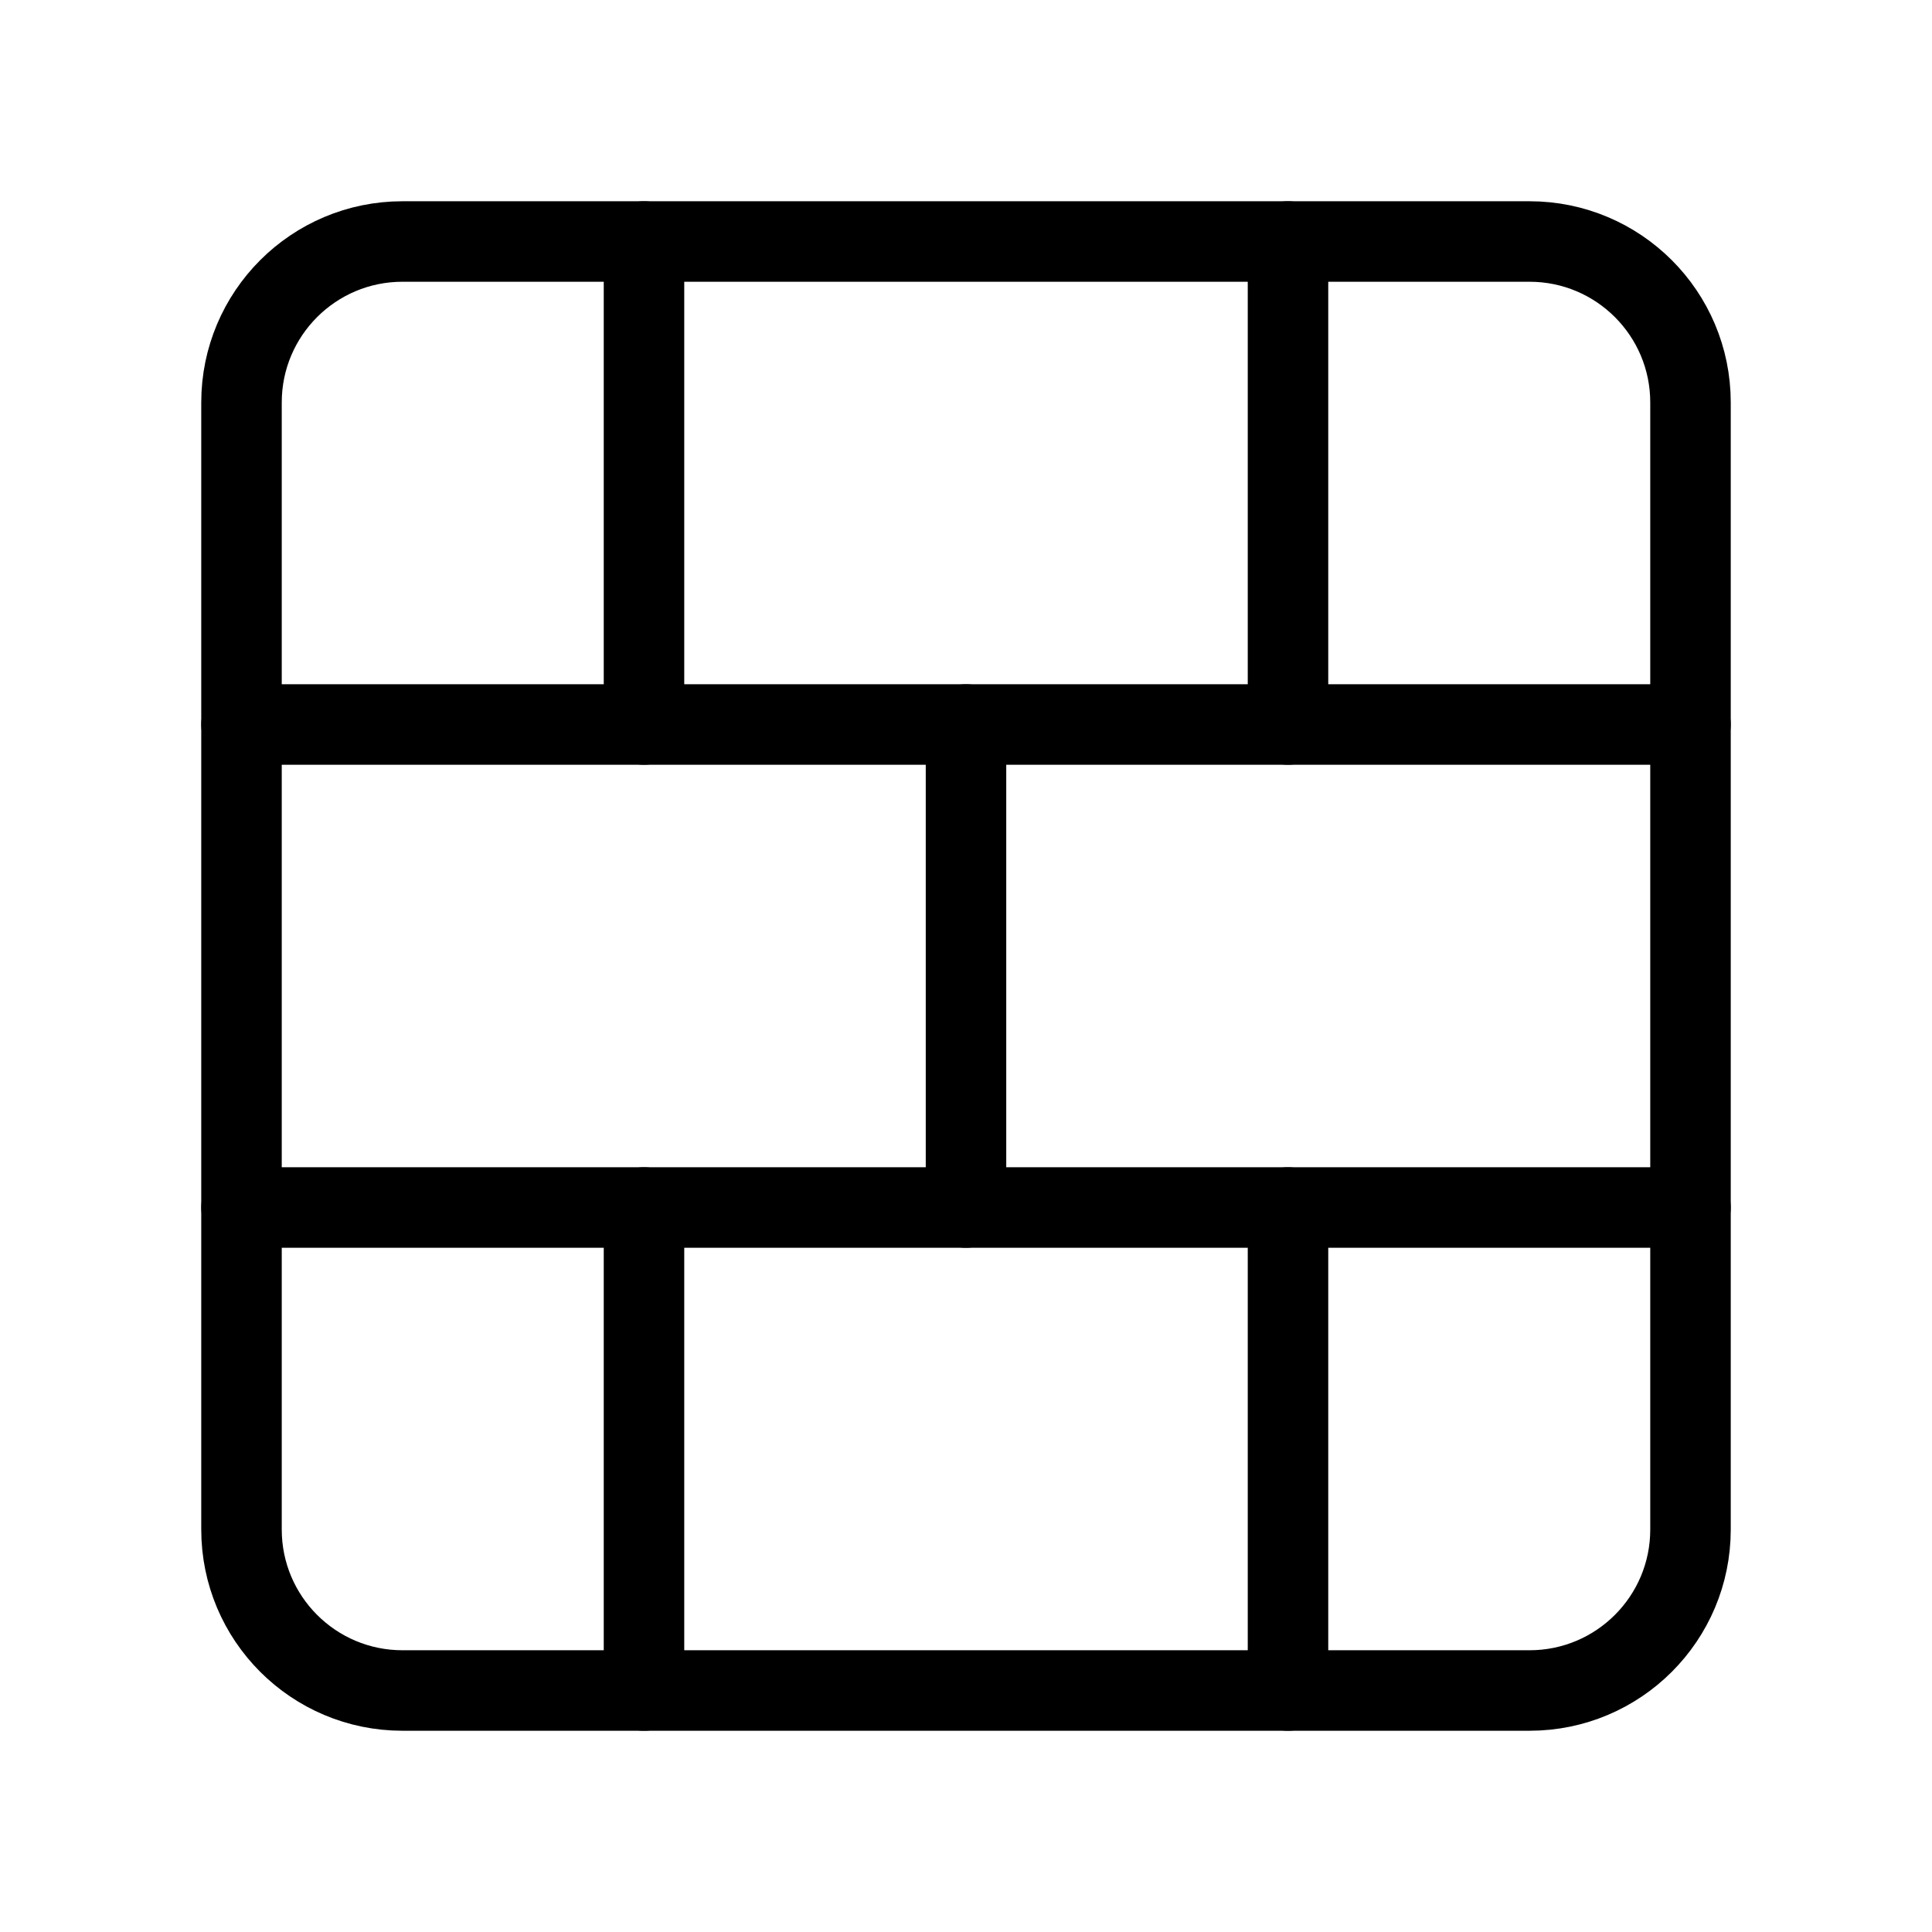
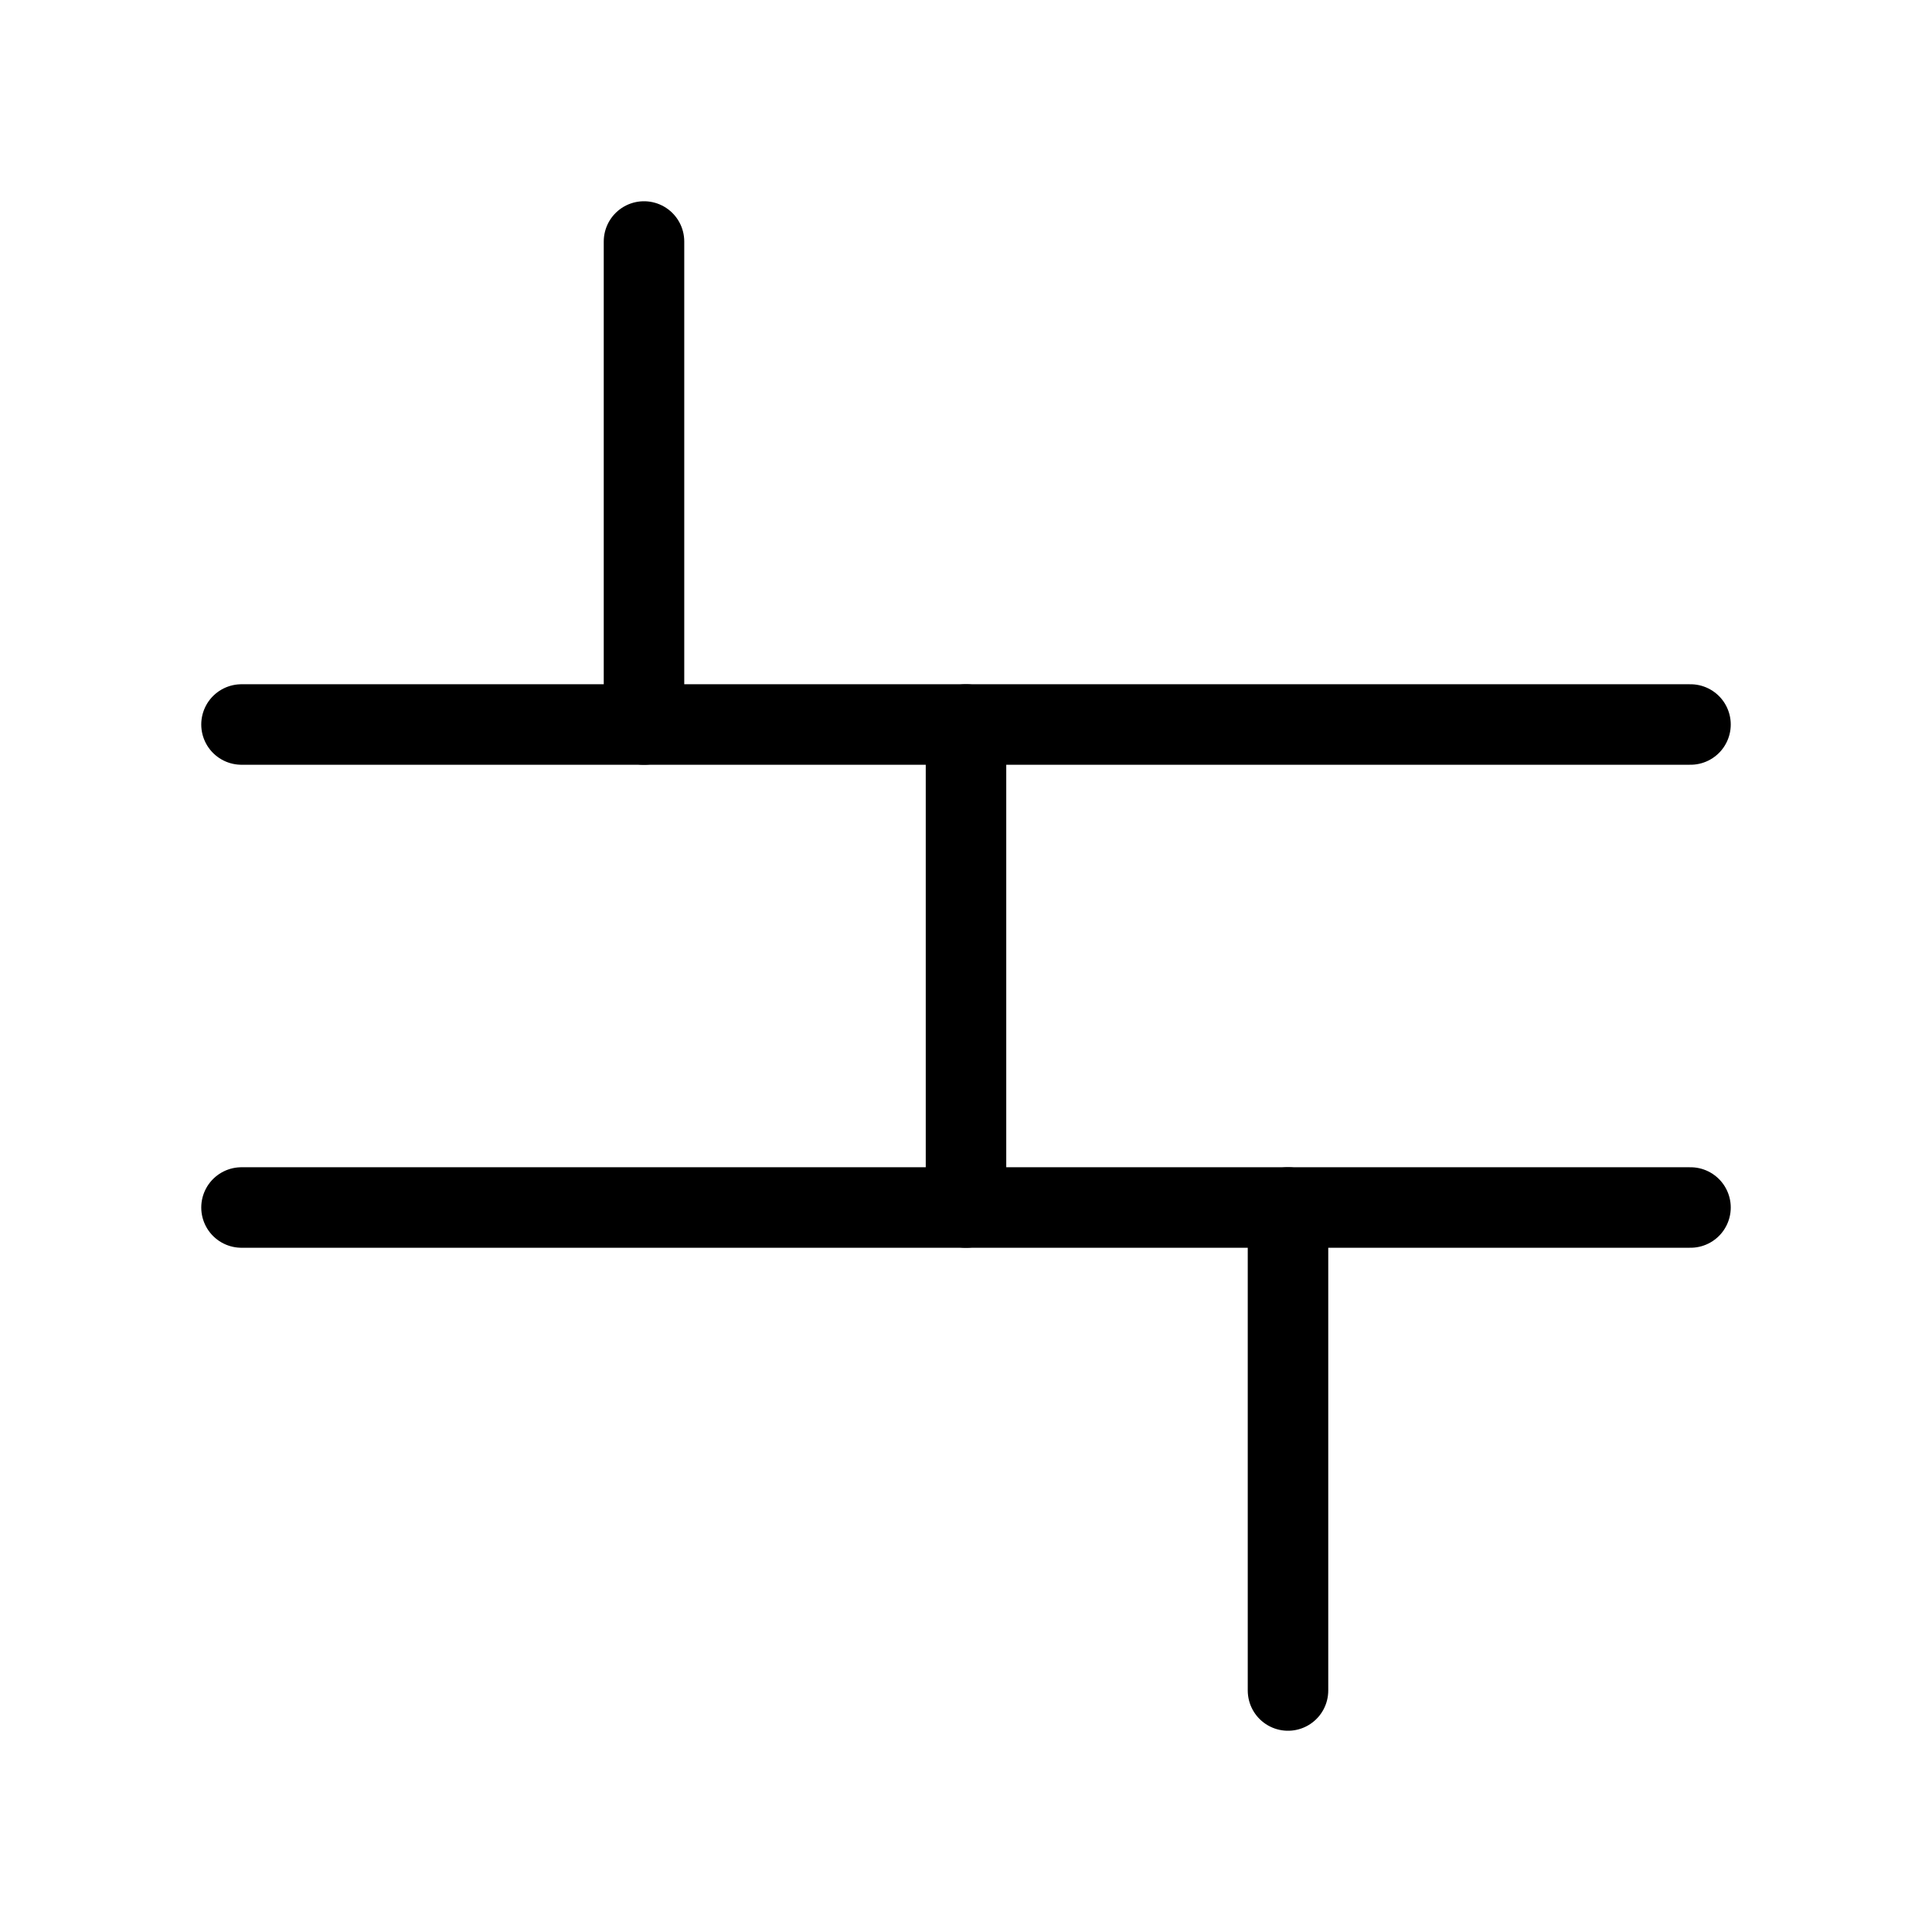
<svg xmlns="http://www.w3.org/2000/svg" fill="none" viewBox="0 0 24 24" height="24" width="24">
-   <path stroke-linejoin="round" stroke-linecap="round" stroke="black" d="M19 3H5C3.895 3 3 3.895 3 5V19C3 20.105 3.895 21 5 21H19C20.105 21 21 20.105 21 19V5C21 3.895 20.105 3 19 3Z" />
  <path stroke-linejoin="round" stroke-linecap="round" stroke="black" d="M12 9V15" />
  <path stroke-linejoin="round" stroke-linecap="round" stroke="black" d="M16 15V21" />
-   <path stroke-linejoin="round" stroke-linecap="round" stroke="black" d="M16 3V9" />
  <path stroke-linejoin="round" stroke-linecap="round" stroke="black" d="M3 15H21" />
  <path stroke-linejoin="round" stroke-linecap="round" stroke="black" d="M3 9H21" />
-   <path stroke-linejoin="round" stroke-linecap="round" stroke="black" d="M8 15V21" />
  <path stroke-linejoin="round" stroke-linecap="round" stroke="black" d="M8 3V9" />
</svg>